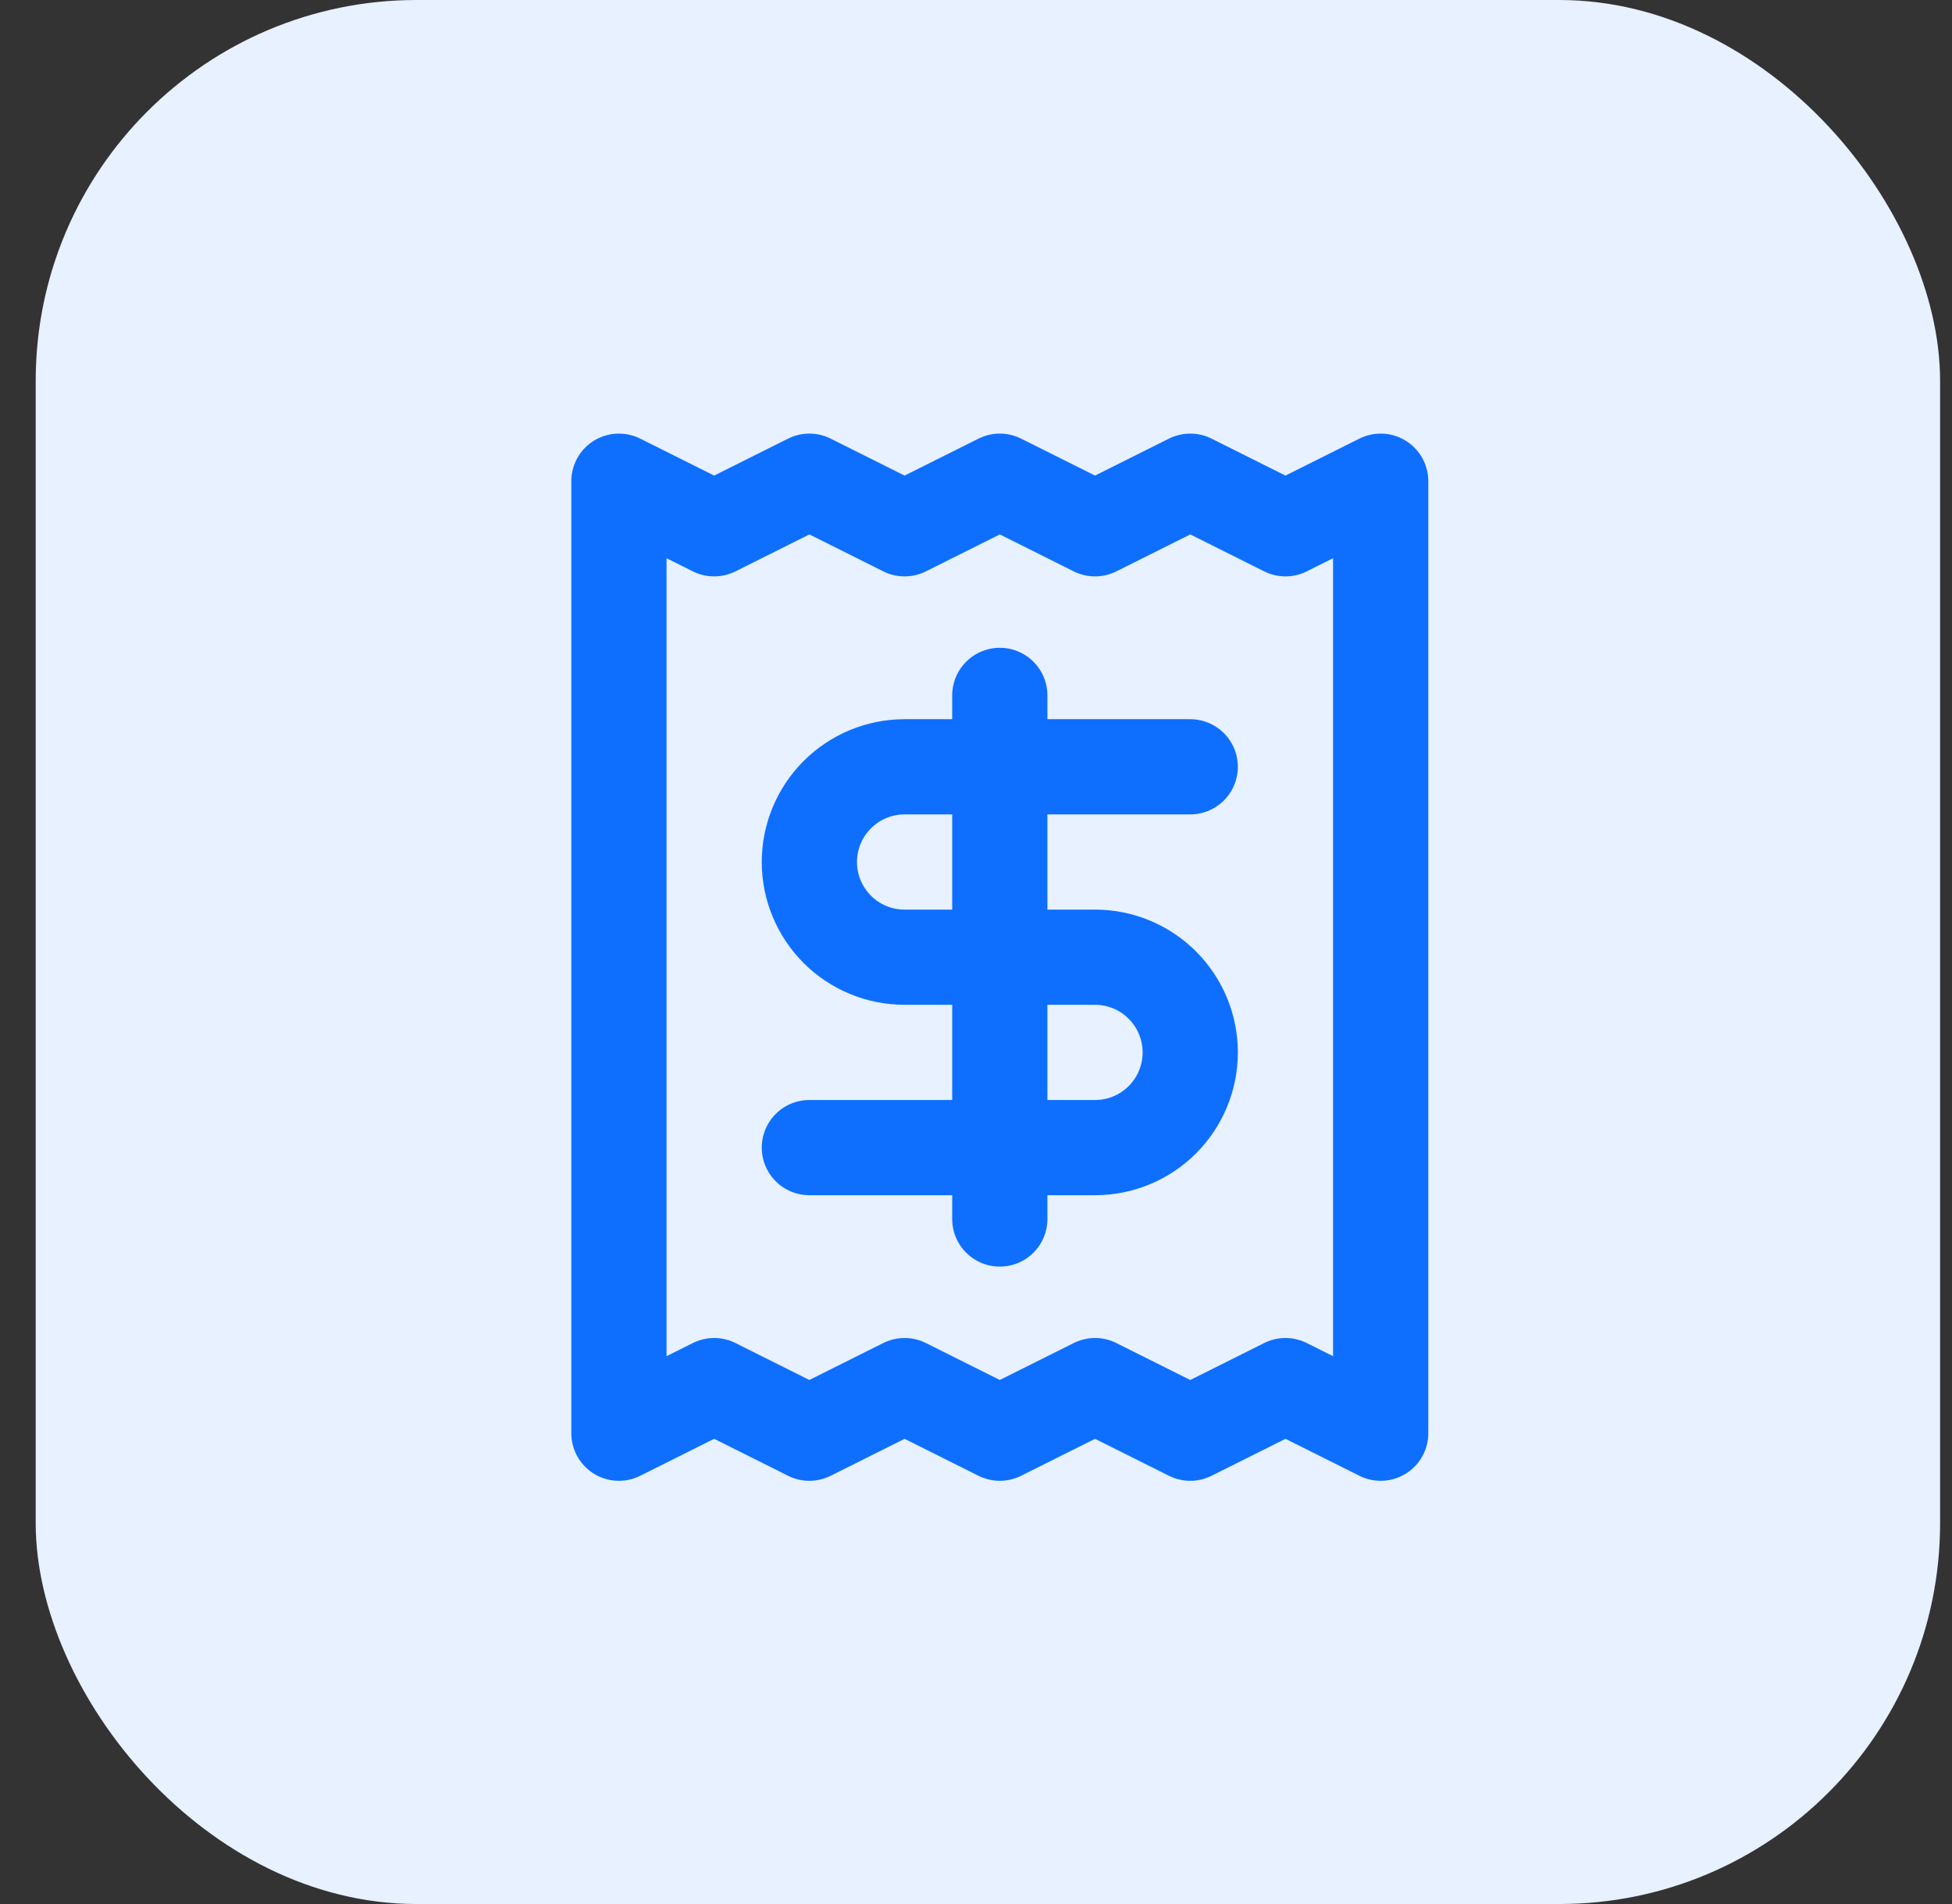
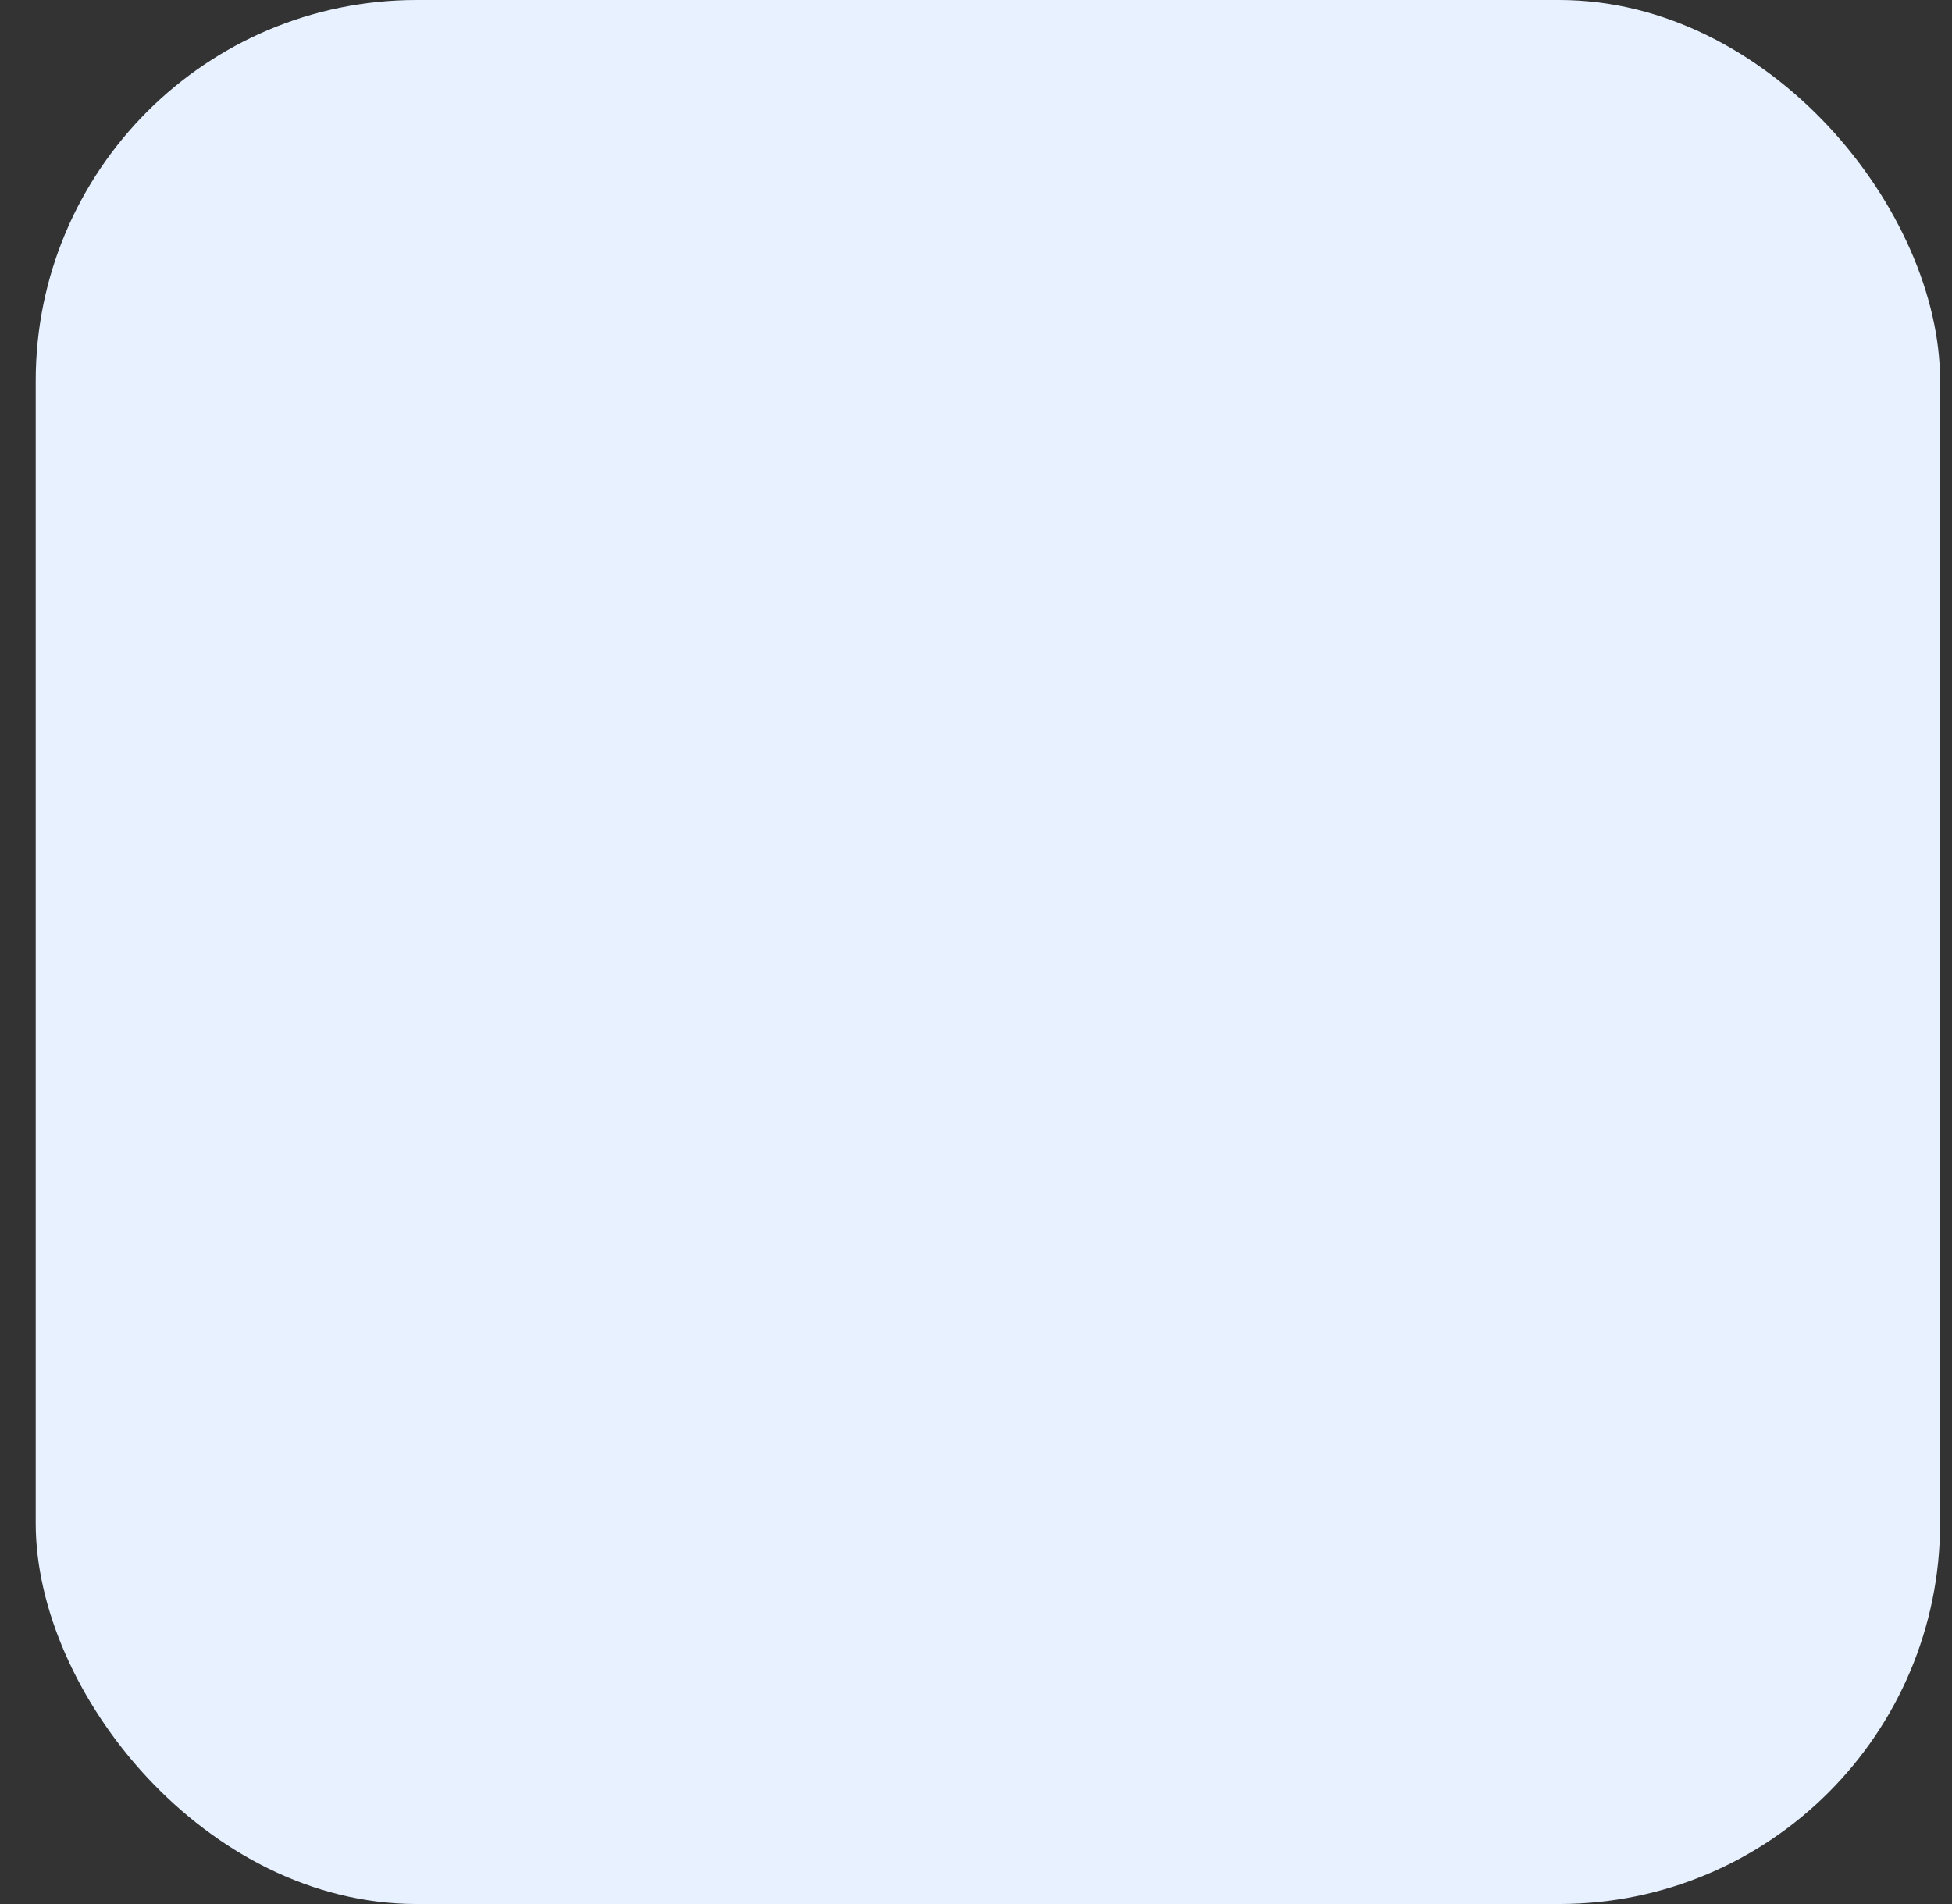
<svg xmlns="http://www.w3.org/2000/svg" width="41" height="40" viewBox="0 0 41 40" fill="none">
  <rect x="0" y="0" width="41" height="40" fill="#333333" stroke="none" />
  <rect x="0.75" width="40" height="40" rx="8" fill="#E7F1FF" />
-   <path d="M25 16.109H19C18.47 16.109 17.961 16.32 17.586 16.695C17.211 17.07 17 17.579 17 18.109C17 18.64 17.211 19.148 17.586 19.524C17.961 19.899 18.47 20.109 19 20.109H23C23.53 20.109 24.039 20.32 24.414 20.695C24.789 21.07 25 21.579 25 22.109C25 22.64 24.789 23.148 24.414 23.524C24.039 23.899 23.53 24.109 23 24.109H17M21 25.609V14.609M13 10.109V30.109L15 29.109L17 30.109L19 29.109L21 30.109L23 29.109L25 30.109L27 29.109L29 30.109V10.109L27 11.109L25 10.109L23 11.109L21 10.109L19 11.109L17 10.109L15 11.109L13 10.109Z" stroke="#0E6FFF" stroke-width="2" stroke-linecap="round" stroke-linejoin="round" />
</svg>